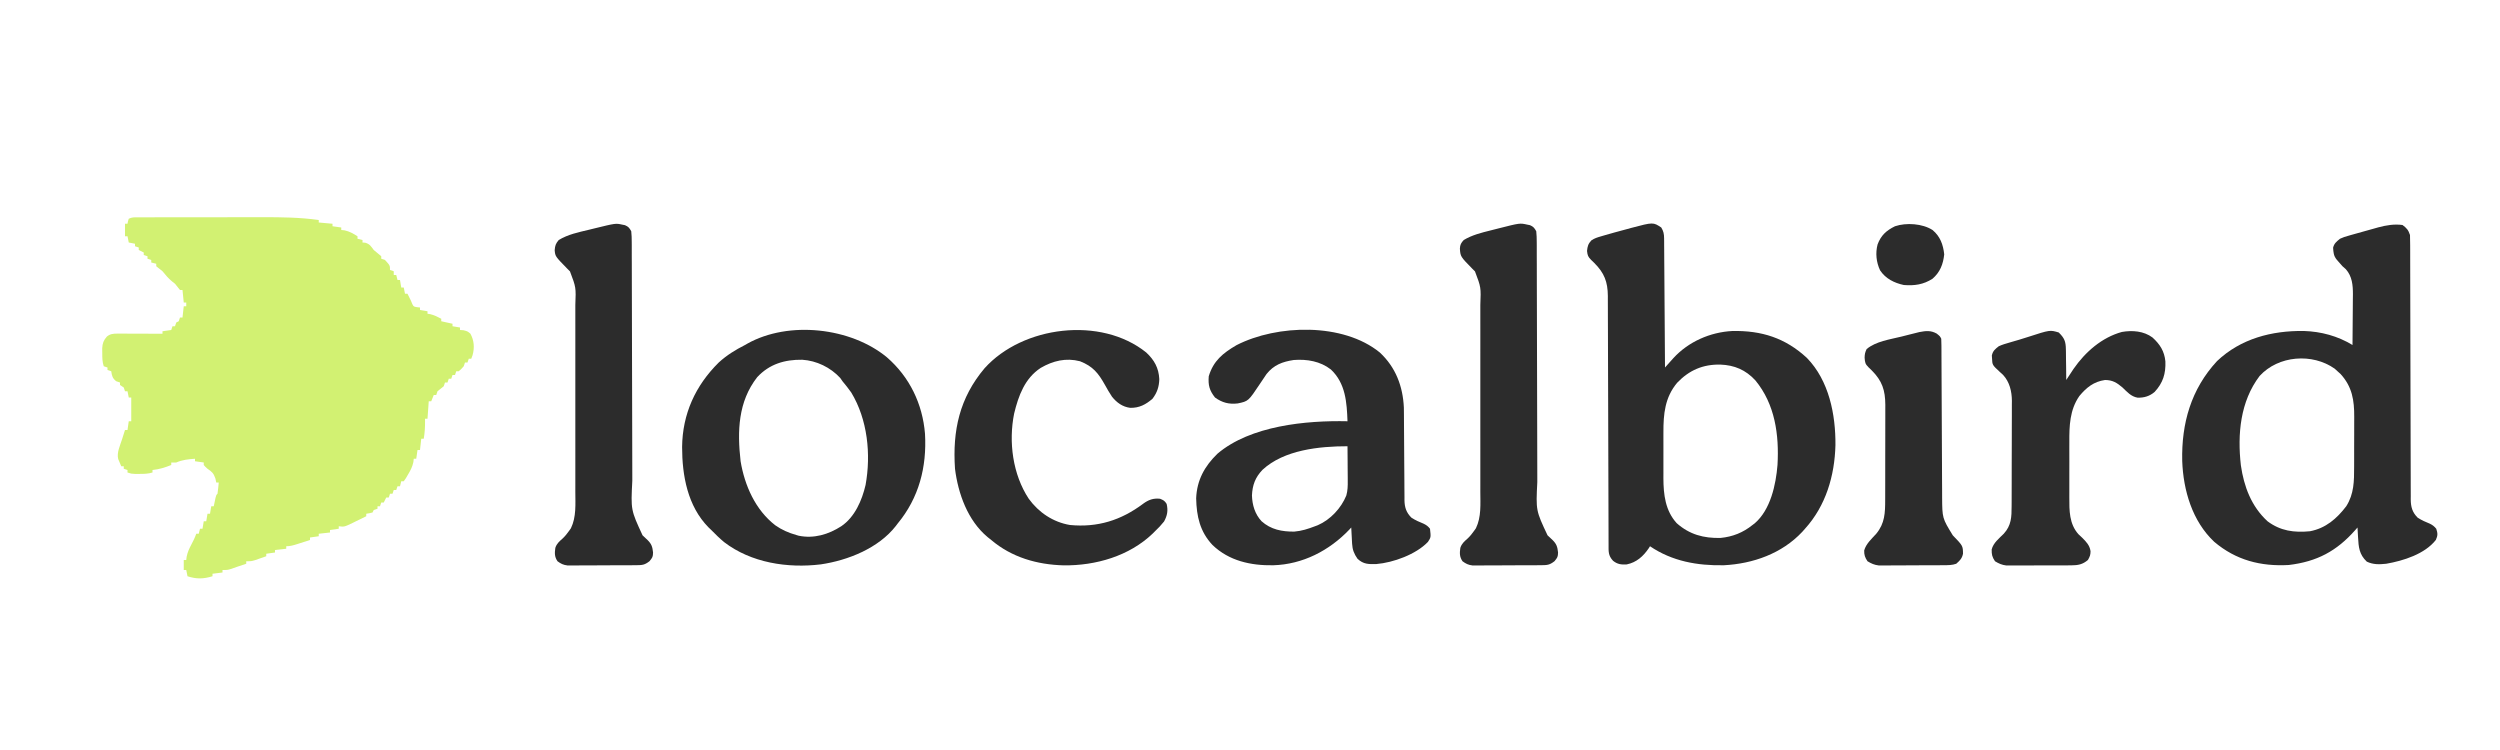
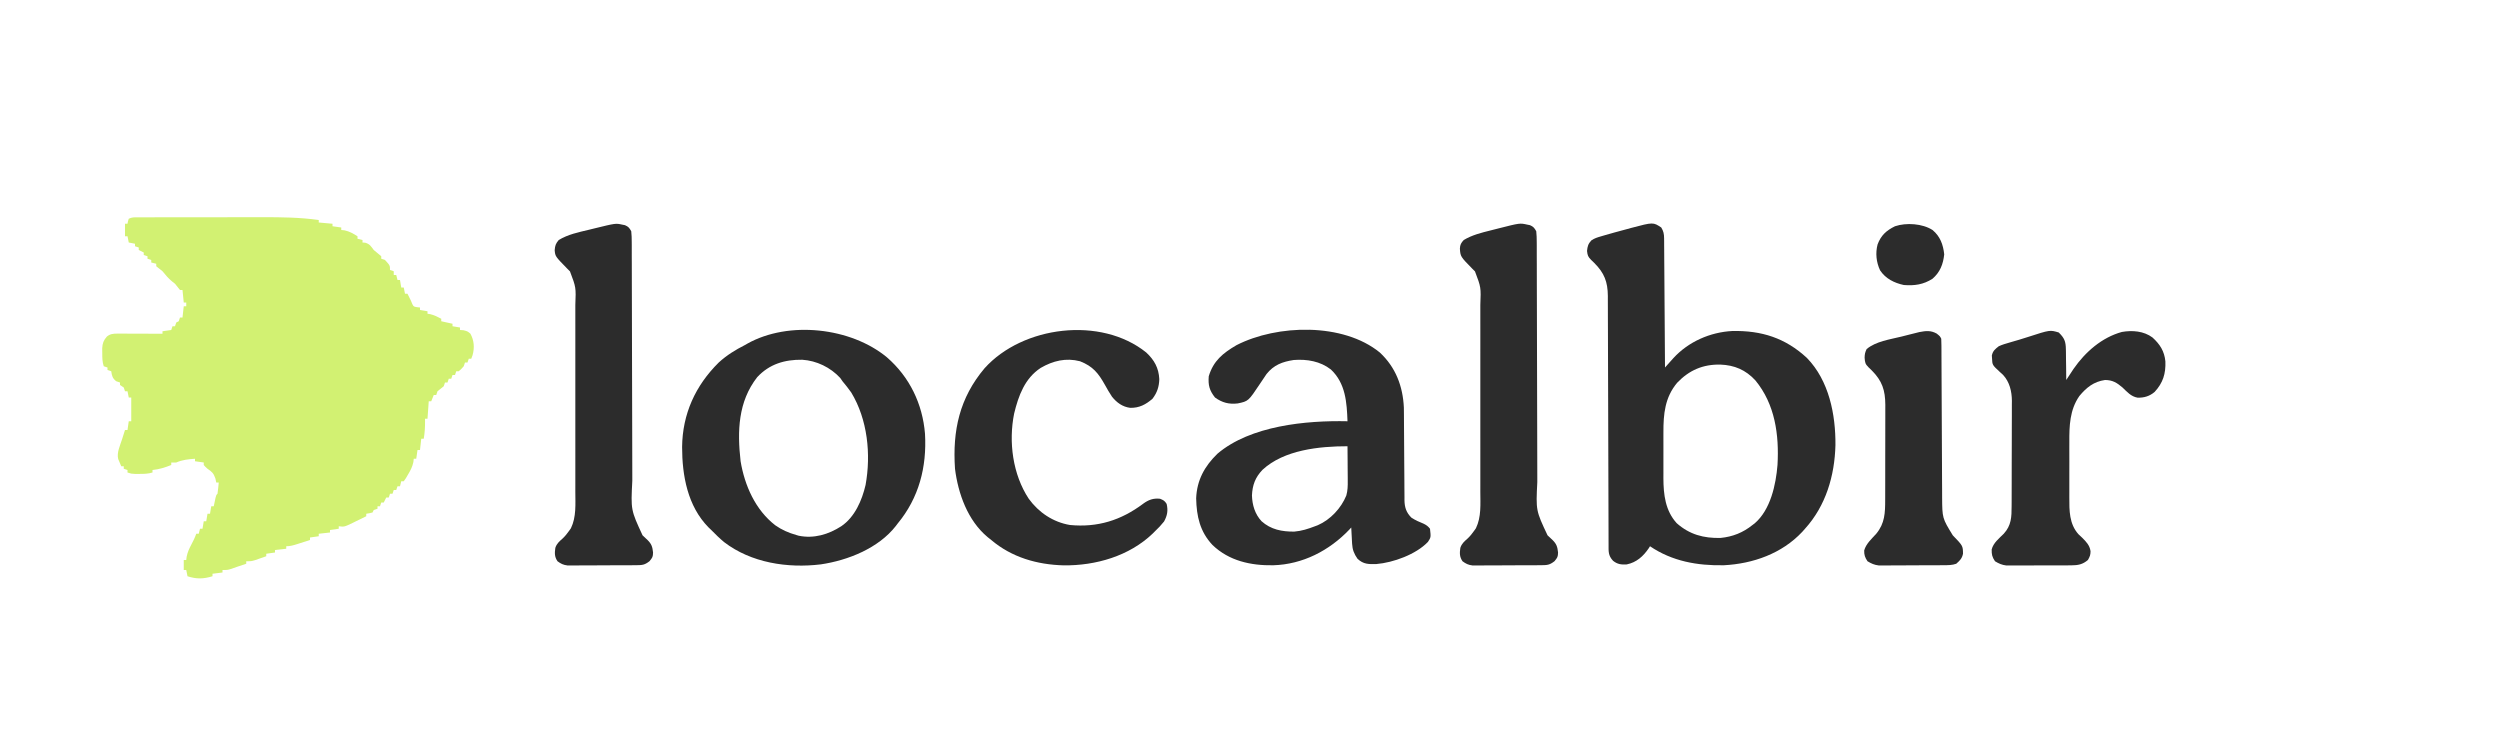
<svg xmlns="http://www.w3.org/2000/svg" version="1.1" width="2000" height="600">
  <path d="M0 0 C1.616 -0.006 1.616 -0.006 3.265 -0.013 C5.047 -0.012 5.047 -0.012 6.865 -0.012 C8.112 -0.015 9.36 -0.018 10.645 -0.022 C14.078 -0.03 17.511 -0.033 20.944 -0.034 C23.096 -0.034 25.248 -0.036 27.4 -0.039 C34.93 -0.048 42.46 -0.052 49.99 -0.052 C56.968 -0.051 63.945 -0.061 70.923 -0.077 C76.937 -0.091 82.951 -0.096 88.964 -0.095 C92.545 -0.095 96.125 -0.098 99.706 -0.108 C114.891 -0.151 129.852 0.038 144.914 2.134 C144.914 2.794 144.914 3.454 144.914 4.134 C150.359 4.629 150.359 4.629 155.914 5.134 C155.914 5.794 155.914 6.454 155.914 7.134 C158.224 7.464 160.534 7.794 162.914 8.134 C162.914 8.794 162.914 9.454 162.914 10.134 C163.76 10.216 164.605 10.299 165.477 10.384 C169.635 11.291 172.31 12.899 175.914 15.134 C175.914 15.794 175.914 16.454 175.914 17.134 C177.234 17.464 178.554 17.794 179.914 18.134 C179.914 18.794 179.914 19.454 179.914 20.134 C181.028 20.227 181.028 20.227 182.164 20.321 C185.798 21.395 186.662 23.131 188.914 26.134 C189.976 27.054 191.061 27.95 192.164 28.821 C193.072 29.584 193.979 30.347 194.914 31.134 C194.914 31.794 194.914 32.454 194.914 33.134 C195.904 33.464 196.894 33.794 197.914 34.134 C201.914 38.477 201.914 38.477 201.914 42.134 C202.904 42.464 203.894 42.794 204.914 43.134 C204.914 44.124 204.914 45.114 204.914 46.134 C205.574 46.134 206.234 46.134 206.914 46.134 C207.244 47.454 207.574 48.774 207.914 50.134 C208.574 50.134 209.234 50.134 209.914 50.134 C210.244 52.114 210.574 54.094 210.914 56.134 C211.574 56.134 212.234 56.134 212.914 56.134 C213.244 57.784 213.574 59.434 213.914 61.134 C214.574 61.134 215.234 61.134 215.914 61.134 C218.914 67.134 218.914 67.134 219.789 69.446 C220.841 71.419 220.841 71.419 223.539 71.884 C224.323 71.966 225.107 72.049 225.914 72.134 C225.914 72.794 225.914 73.454 225.914 74.134 C227.894 74.464 229.874 74.794 231.914 75.134 C231.914 75.794 231.914 76.454 231.914 77.134 C232.615 77.237 233.317 77.34 234.039 77.446 C237.305 78.227 239.961 79.554 242.914 81.134 C242.914 81.794 242.914 82.454 242.914 83.134 C245.884 83.794 248.854 84.454 251.914 85.134 C251.914 85.794 251.914 86.454 251.914 87.134 C253.894 87.464 255.874 87.794 257.914 88.134 C257.914 88.794 257.914 89.454 257.914 90.134 C258.822 90.196 259.729 90.257 260.664 90.321 C263.914 91.134 263.914 91.134 266.227 93.071 C269.194 98.456 269.649 104.339 267.977 110.259 C267.626 111.207 267.275 112.156 266.914 113.134 C266.254 113.134 265.594 113.134 264.914 113.134 C264.584 114.124 264.254 115.114 263.914 116.134 C263.254 116.134 262.594 116.134 261.914 116.134 C261.584 117.124 261.254 118.114 260.914 119.134 C258.977 121.321 258.977 121.321 256.914 123.134 C256.254 123.134 255.594 123.134 254.914 123.134 C254.584 124.124 254.254 125.114 253.914 126.134 C253.254 126.134 252.594 126.134 251.914 126.134 C251.584 127.124 251.254 128.114 250.914 129.134 C250.254 129.134 249.594 129.134 248.914 129.134 C248.584 130.124 248.254 131.114 247.914 132.134 C247.254 132.134 246.594 132.134 245.914 132.134 C245.584 133.124 245.254 134.114 244.914 135.134 C243.247 136.467 241.581 137.8 239.914 139.134 C239.584 140.124 239.254 141.114 238.914 142.134 C238.254 142.134 237.594 142.134 236.914 142.134 C236.254 143.784 235.594 145.434 234.914 147.134 C234.254 147.134 233.594 147.134 232.914 147.134 C232.584 151.754 232.254 156.374 231.914 161.134 C231.254 161.134 230.594 161.134 229.914 161.134 C229.926 161.702 229.937 162.271 229.949 162.856 C230.006 167.74 229.734 172.319 228.914 177.134 C228.254 177.134 227.594 177.134 226.914 177.134 C226.584 180.104 226.254 183.074 225.914 186.134 C225.254 186.134 224.594 186.134 223.914 186.134 C223.584 188.444 223.254 190.754 222.914 193.134 C222.254 193.134 221.594 193.134 220.914 193.134 C220.82 193.992 220.726 194.851 220.629 195.735 C219.828 199.542 218.458 202.172 216.477 205.509 C215.859 206.568 215.242 207.628 214.605 208.72 C214.047 209.516 213.489 210.313 212.914 211.134 C212.254 211.134 211.594 211.134 210.914 211.134 C210.584 212.454 210.254 213.774 209.914 215.134 C209.254 215.134 208.594 215.134 207.914 215.134 C207.584 216.124 207.254 217.114 206.914 218.134 C206.254 218.134 205.594 218.134 204.914 218.134 C204.584 219.124 204.254 220.114 203.914 221.134 C203.254 221.134 202.594 221.134 201.914 221.134 C201.584 222.124 201.254 223.114 200.914 224.134 C200.254 224.134 199.594 224.134 198.914 224.134 C198.254 225.454 197.594 226.774 196.914 228.134 C196.254 228.134 195.594 228.134 194.914 228.134 C194.584 229.124 194.254 230.114 193.914 231.134 C193.254 231.134 192.594 231.134 191.914 231.134 C191.914 231.794 191.914 232.454 191.914 233.134 C190.924 233.464 189.934 233.794 188.914 234.134 C188.584 234.794 188.254 235.454 187.914 236.134 C185.352 236.759 185.352 236.759 182.914 237.134 C182.914 237.794 182.914 238.454 182.914 239.134 C180.19 240.479 177.461 241.81 174.727 243.134 C173.573 243.706 173.573 243.706 172.396 244.29 C165.308 247.697 165.308 247.697 160.914 247.134 C160.914 247.794 160.914 248.454 160.914 249.134 C158.604 249.464 156.294 249.794 153.914 250.134 C153.914 250.794 153.914 251.454 153.914 252.134 C150.944 252.464 147.974 252.794 144.914 253.134 C144.914 253.794 144.914 254.454 144.914 255.134 C142.604 255.464 140.294 255.794 137.914 256.134 C137.914 256.794 137.914 257.454 137.914 258.134 C135.311 258.972 132.707 259.805 130.102 260.634 C128.995 260.991 128.995 260.991 127.865 261.356 C124.782 262.333 122.169 263.134 118.914 263.134 C118.914 263.794 118.914 264.454 118.914 265.134 C115.944 265.464 112.974 265.794 109.914 266.134 C109.914 266.794 109.914 267.454 109.914 268.134 C107.604 268.464 105.294 268.794 102.914 269.134 C102.914 269.794 102.914 270.454 102.914 271.134 C101 271.808 99.083 272.473 97.164 273.134 C96.097 273.505 95.029 273.876 93.93 274.259 C90.914 275.134 90.914 275.134 86.914 275.134 C86.914 275.794 86.914 276.454 86.914 277.134 C84.71 277.868 82.506 278.602 80.301 279.333 C78.393 279.973 76.496 280.642 74.602 281.321 C71.914 282.134 71.914 282.134 67.914 282.134 C67.914 282.794 67.914 283.454 67.914 284.134 C65.274 284.464 62.634 284.794 59.914 285.134 C59.914 285.794 59.914 286.454 59.914 287.134 C52.835 289.322 46.991 289.493 39.914 287.134 C39.584 285.484 39.254 283.834 38.914 282.134 C38.254 282.134 37.594 282.134 36.914 282.134 C36.914 279.494 36.914 276.854 36.914 274.134 C37.574 274.134 38.234 274.134 38.914 274.134 C39.017 273.271 39.12 272.409 39.227 271.52 C39.963 267.892 41.192 265.213 42.914 261.946 C44.457 258.998 45.861 256.292 46.914 253.134 C47.574 253.134 48.234 253.134 48.914 253.134 C49.244 251.814 49.574 250.494 49.914 249.134 C50.574 249.134 51.234 249.134 51.914 249.134 C52.409 246.164 52.409 246.164 52.914 243.134 C53.574 243.134 54.234 243.134 54.914 243.134 C55.409 240.164 55.409 240.164 55.914 237.134 C56.574 237.134 57.234 237.134 57.914 237.134 C58.409 234.164 58.409 234.164 58.914 231.134 C59.574 231.134 60.234 231.134 60.914 231.134 C61.047 230.496 61.18 229.858 61.316 229.2 C61.493 228.374 61.67 227.548 61.852 226.696 C62.026 225.873 62.2 225.049 62.379 224.2 C62.914 222.134 62.914 222.134 63.914 221.134 C64.146 219.619 64.326 218.096 64.477 216.571 C64.602 215.332 64.602 215.332 64.73 214.067 C64.791 213.429 64.852 212.791 64.914 212.134 C64.254 212.134 63.594 212.134 62.914 212.134 C62.687 211.061 62.46 209.989 62.227 208.884 C60.755 204.68 59.512 203.591 55.914 201.134 C54.102 199.509 54.102 199.509 52.914 198.134 C52.914 197.474 52.914 196.814 52.914 196.134 C50.604 195.804 48.294 195.474 45.914 195.134 C45.914 194.474 45.914 193.814 45.914 193.134 C40.548 193.53 35.882 193.942 30.914 196.134 C29.594 196.134 28.274 196.134 26.914 196.134 C26.914 196.794 26.914 197.454 26.914 198.134 C21.825 200.187 17.369 201.566 11.914 202.134 C11.914 202.794 11.914 203.454 11.914 204.134 C8.366 205.232 5.052 205.267 1.352 205.259 C0.216 205.261 -0.92 205.264 -2.09 205.267 C-5.086 205.134 -5.086 205.134 -8.086 204.134 C-8.086 203.474 -8.086 202.814 -8.086 202.134 C-9.076 201.804 -10.066 201.474 -11.086 201.134 C-11.086 200.474 -11.086 199.814 -11.086 199.134 C-11.746 199.134 -12.406 199.134 -13.086 199.134 C-13.623 197.911 -14.14 196.68 -14.648 195.446 C-14.938 194.762 -15.229 194.077 -15.527 193.372 C-16.803 188.26 -14.082 182.705 -12.523 177.821 C-12.172 176.71 -12.172 176.71 -11.814 175.577 C-11.241 173.762 -10.664 171.948 -10.086 170.134 C-9.426 170.134 -8.766 170.134 -8.086 170.134 C-7.756 167.824 -7.426 165.514 -7.086 163.134 C-6.426 163.134 -5.766 163.134 -5.086 163.134 C-5.086 156.864 -5.086 150.594 -5.086 144.134 C-5.746 144.134 -6.406 144.134 -7.086 144.134 C-7.416 142.484 -7.746 140.834 -8.086 139.134 C-8.746 139.134 -9.406 139.134 -10.086 139.134 C-10.416 138.144 -10.746 137.154 -11.086 136.134 C-12.571 135.144 -12.571 135.144 -14.086 134.134 C-14.086 133.474 -14.086 132.814 -14.086 132.134 C-15.076 131.804 -16.066 131.474 -17.086 131.134 C-20.065 128.842 -20.591 126.798 -21.086 123.134 C-22.076 122.804 -23.066 122.474 -24.086 122.134 C-24.086 121.474 -24.086 120.814 -24.086 120.134 C-25.076 119.804 -26.066 119.474 -27.086 119.134 C-28.264 115.599 -28.27 112.375 -28.273 108.696 C-28.288 107.378 -28.302 106.059 -28.316 104.7 C-28.05 100.583 -27.272 98.526 -24.648 95.446 C-21.975 93.2 -19.418 93.01 -16.073 93.02 C-15.273 93.02 -14.472 93.02 -13.647 93.02 C-12.358 93.028 -12.358 93.028 -11.043 93.036 C-10.159 93.037 -9.276 93.039 -8.365 93.04 C-5.543 93.046 -2.721 93.058 0.102 93.071 C2.015 93.076 3.928 93.081 5.842 93.085 C10.533 93.096 15.223 93.113 19.914 93.134 C19.914 92.474 19.914 91.814 19.914 91.134 C22.224 90.804 24.534 90.474 26.914 90.134 C27.409 88.649 27.409 88.649 27.914 87.134 C28.574 87.134 29.234 87.134 29.914 87.134 C30.409 85.649 30.409 85.649 30.914 84.134 C31.574 83.804 32.234 83.474 32.914 83.134 C33.409 81.649 33.409 81.649 33.914 80.134 C34.574 80.134 35.234 80.134 35.914 80.134 C36.244 77.164 36.574 74.194 36.914 71.134 C37.574 71.134 38.234 71.134 38.914 71.134 C38.914 70.144 38.914 69.154 38.914 68.134 C38.254 68.134 37.594 68.134 36.914 68.134 C36.584 64.834 36.254 61.534 35.914 58.134 C35.254 58.134 34.594 58.134 33.914 58.134 C32.575 56.472 31.243 54.804 29.914 53.134 C28.708 52.175 28.708 52.175 27.477 51.196 C24.507 48.806 22.351 46.058 19.914 43.134 C18.986 42.391 18.058 41.649 17.102 40.884 C16.38 40.306 15.658 39.729 14.914 39.134 C14.914 38.474 14.914 37.814 14.914 37.134 C13.594 36.804 12.274 36.474 10.914 36.134 C10.914 35.474 10.914 34.814 10.914 34.134 C9.924 33.804 8.934 33.474 7.914 33.134 C7.914 32.474 7.914 31.814 7.914 31.134 C6.924 30.804 5.934 30.474 4.914 30.134 C4.914 29.474 4.914 28.814 4.914 28.134 C3.594 27.474 2.274 26.814 0.914 26.134 C0.914 25.474 0.914 24.814 0.914 24.134 C-0.076 23.804 -1.066 23.474 -2.086 23.134 C-2.086 22.474 -2.086 21.814 -2.086 21.134 C-3.736 20.804 -5.386 20.474 -7.086 20.134 C-7.581 17.659 -7.581 17.659 -8.086 15.134 C-8.746 15.134 -9.406 15.134 -10.086 15.134 C-10.086 11.834 -10.086 8.534 -10.086 5.134 C-9.426 5.134 -8.766 5.134 -8.086 5.134 C-7.962 4.494 -7.838 3.855 -7.711 3.196 C-7.402 2.175 -7.402 2.175 -7.086 1.134 C-4.562 -0.128 -2.826 0.005 0 0 Z " fill="#D2F172" transform="translate(110.086,173.866)" />
-   <path d="M0 0 C3.413 2.526 4.666 3.999 6 8 C6.1 10.873 6.142 13.723 6.138 16.597 C6.141 17.485 6.144 18.374 6.147 19.289 C6.155 22.278 6.156 25.268 6.158 28.257 C6.162 30.396 6.168 32.534 6.173 34.672 C6.184 39.284 6.193 43.895 6.199 48.507 C6.21 55.796 6.23 63.086 6.252 70.376 C6.314 91.108 6.368 111.84 6.401 132.573 C6.42 144.018 6.449 155.463 6.489 166.908 C6.51 172.967 6.526 179.026 6.528 185.085 C6.53 190.783 6.546 196.482 6.573 202.181 C6.58 204.273 6.582 206.365 6.578 208.457 C6.575 211.313 6.589 214.167 6.608 217.023 C6.6 218.266 6.6 218.266 6.591 219.534 C6.66 225.476 7.778 229.778 12.125 234.125 C15.272 236.178 18.431 237.588 21.914 238.973 C24.13 240.064 25.431 241.102 27 243 C28.228 246.685 28.282 248.369 26.688 251.938 C17.896 263.229 0.643 268.639 -13 271 C-18.635 271.575 -23.386 271.765 -28.562 269.312 C-34.641 263.546 -35.13 257.769 -35.562 249.75 C-35.606 249.005 -35.649 248.26 -35.693 247.492 C-35.799 245.662 -35.9 243.831 -36 242 C-36.557 242.641 -37.114 243.281 -37.688 243.941 C-52.674 260.927 -68.447 269.304 -91 272 C-113.416 273.257 -133.26 268.166 -150.625 253.438 C-168.193 236.923 -175.374 212.278 -176.223 188.793 C-176.906 158.72 -169.175 131.348 -148.375 108.875 C-129.452 90.889 -104.522 84.444 -78.961 84.785 C-65.188 85.214 -51.797 88.801 -40 96 C-39.924 89.187 -39.871 82.373 -39.835 75.559 C-39.82 73.244 -39.8 70.929 -39.774 68.614 C-39.737 65.275 -39.72 61.937 -39.707 58.598 C-39.692 57.572 -39.676 56.547 -39.66 55.49 C-39.658 48.073 -40.252 41.119 -45.312 35.375 C-46.199 34.591 -47.086 33.807 -48 33 C-49.101 31.787 -50.184 30.557 -51.25 29.312 C-51.75 28.731 -52.25 28.15 -52.766 27.551 C-55.151 24.554 -55.246 21.939 -55.523 18.168 C-54.684 14.692 -52.719 13.236 -50 11 C-46.82 9.629 -46.82 9.629 -43.125 8.562 C-42.447 8.366 -41.77 8.169 -41.072 7.966 C-39.56 7.533 -38.047 7.11 -36.531 6.694 C-34.746 6.205 -32.964 5.704 -31.184 5.196 C-28.19 4.342 -25.19 3.512 -22.188 2.688 C-21.246 2.421 -20.305 2.154 -19.334 1.879 C-12.957 0.183 -6.603 -0.912 0 0 Z M-114.312 120.777 C-129.828 141.213 -132.117 167.36 -129.312 192.188 C-126.87 209.233 -120.917 225.123 -108 237 C-97.591 244.795 -86.671 246.228 -74 245 C-61.437 242.58 -52.613 234.978 -45 225 C-38.732 215.142 -38.687 204.797 -38.699 193.477 C-38.695 191.965 -38.691 190.453 -38.686 188.942 C-38.679 185.783 -38.679 182.625 -38.684 179.466 C-38.69 175.442 -38.673 171.42 -38.65 167.396 C-38.635 164.277 -38.634 161.157 -38.637 158.038 C-38.637 156.556 -38.632 155.073 -38.622 153.591 C-38.541 140.176 -40.254 129.421 -49.5 119.25 C-50.325 118.507 -51.15 117.765 -52 117 C-52.742 116.319 -53.485 115.639 -54.25 114.938 C-72.174 102.309 -99.273 104.328 -114.312 120.777 Z " fill="#2C2C2C" transform="translate(1922,180)" />
  <path d="M0 0 C1.8 2.935 2.255 5.163 2.278 8.581 C2.29 9.495 2.301 10.41 2.312 11.352 C2.314 12.347 2.317 13.342 2.319 14.368 C2.329 15.422 2.339 16.476 2.349 17.562 C2.38 21.047 2.397 24.531 2.414 28.016 C2.433 30.431 2.452 32.847 2.473 35.263 C2.524 41.622 2.564 47.98 2.601 54.339 C2.641 60.828 2.692 67.316 2.742 73.805 C2.839 86.536 2.924 99.268 3 112 C3.611 111.315 4.223 110.63 4.852 109.925 C5.658 109.025 6.463 108.126 7.293 107.199 C8.09 106.308 8.887 105.417 9.708 104.499 C21.786 91.333 39.152 83.71 56.961 82.797 C80.302 82.379 99.2 88.319 116.531 104.34 C134.221 122.544 139.553 149.594 139.354 174.149 C138.719 198.641 131.684 222.586 115 241 C114.263 241.83 113.525 242.66 112.766 243.516 C96.516 260.827 73.487 268.999 50.047 270.203 C28.899 270.592 8.789 267.059 -9 255 C-9.317 255.508 -9.634 256.016 -9.961 256.539 C-14.367 263.039 -19.766 267.93 -27.656 269.543 C-32.058 269.788 -35.069 269.418 -38.562 266.625 C-42.484 262.402 -42.147 259.221 -42.145 253.696 C-42.148 252.827 -42.152 251.957 -42.155 251.062 C-42.166 248.132 -42.17 245.201 -42.174 242.271 C-42.18 240.177 -42.187 238.083 -42.194 235.989 C-42.209 231.47 -42.22 226.951 -42.23 222.432 C-42.245 215.284 -42.269 208.136 -42.295 200.988 C-42.366 180.659 -42.426 160.329 -42.477 140 C-42.505 128.779 -42.541 117.559 -42.583 106.339 C-42.61 99.236 -42.628 92.133 -42.639 85.031 C-42.649 80.604 -42.666 76.178 -42.686 71.751 C-42.693 69.702 -42.697 67.653 -42.698 65.604 C-42.699 62.8 -42.712 59.997 -42.728 57.193 C-42.726 56.388 -42.723 55.583 -42.72 54.753 C-42.822 43.395 -45.561 36.35 -53.688 28.25 C-54.475 27.492 -55.263 26.734 -56.074 25.953 C-58.615 23.377 -58.954 22.396 -59.375 18.75 C-59.007 15.073 -58.466 13.039 -55.917 10.328 C-53.431 8.606 -51.051 7.906 -48.148 7.059 C-46.989 6.719 -45.83 6.378 -44.635 6.028 C-42.836 5.519 -42.836 5.519 -41 5 C-39.868 4.678 -38.736 4.356 -37.57 4.025 C-34.158 3.073 -30.737 2.157 -27.312 1.25 C-26.167 0.934 -25.022 0.618 -23.842 0.293 C-6.463 -4.298 -6.463 -4.298 0 0 Z M12.75 124.188 C2.907 135.874 1.687 149.213 1.734 163.934 C1.732 165.247 1.731 166.561 1.729 167.915 C1.726 170.68 1.73 173.446 1.739 176.212 C1.751 179.726 1.744 183.24 1.732 186.754 C1.723 190.148 1.729 193.541 1.734 196.934 C1.73 198.18 1.726 199.426 1.722 200.71 C1.791 213.677 3.245 226.547 12.379 236.562 C22.61 245.635 33.998 248.69 47.477 248.348 C57.152 247.393 65.453 244.089 73 238 C73.602 237.545 74.204 237.09 74.824 236.621 C87.434 225.768 91.722 205.746 93 190 C94.384 165.896 91.06 141.368 75.25 122.25 C67.465 113.856 58.59 110.123 47.294 109.668 C33.418 109.385 22.343 114.146 12.75 124.188 Z " fill="#2C2C2C" transform="translate(1329,182)" />
  <path d="M0 0 C12.72 11.801 18.474 27.04 19.261 44.119 C19.304 46.234 19.319 48.347 19.322 50.462 C19.327 51.253 19.332 52.045 19.337 52.86 C19.348 54.561 19.356 56.261 19.363 57.962 C19.375 60.657 19.395 63.352 19.416 66.047 C19.478 73.703 19.532 81.359 19.565 89.015 C19.586 93.714 19.622 98.412 19.666 103.11 C19.68 104.894 19.689 106.678 19.692 108.462 C19.697 110.956 19.72 113.449 19.748 115.942 C19.745 116.673 19.742 117.404 19.738 118.157 C19.832 123.924 21.187 128.031 25.289 132.133 C28.436 134.185 31.595 135.595 35.078 136.98 C37.321 138.085 38.635 139.031 40.164 141.008 C40.934 147.829 40.934 147.829 38.523 151.52 C29.073 161.486 10.742 168.139 -2.738 169.246 C-8.918 169.397 -13.117 169.485 -17.836 165.008 C-20.566 161.148 -21.905 157.702 -22.152 152.996 C-22.194 152.239 -22.236 151.481 -22.279 150.701 C-22.319 149.915 -22.358 149.13 -22.398 148.32 C-22.463 147.124 -22.463 147.124 -22.529 145.904 C-22.635 143.939 -22.736 141.973 -22.836 140.008 C-23.323 140.541 -23.81 141.075 -24.312 141.625 C-40.407 158.539 -61.724 169.538 -85.288 170.225 C-103.19 170.511 -120.563 166.752 -133.836 154.008 C-143.884 143.323 -146.607 131.051 -146.906 116.613 C-146.306 102.009 -140.134 90.933 -129.836 80.945 C-103.39 58.513 -59.016 54.282 -25.836 55.008 C-26.393 39.882 -27.359 24.696 -39.086 13.633 C-47.609 6.962 -58.291 5.208 -68.836 6.008 C-77.924 7.39 -84.826 9.961 -90.633 17.27 C-92.435 19.81 -94.145 22.392 -95.836 25.008 C-105.139 38.973 -105.139 38.973 -113.66 40.754 C-120.679 41.573 -126.15 40.133 -131.836 36.008 C-136.293 30.378 -137.41 26.128 -136.836 19.008 C-133.109 6.648 -125.499 0.48 -114.59 -5.887 C-82.055 -22.535 -29.369 -23.973 0 0 Z M-93.824 93.848 C-99.639 99.928 -101.893 106.029 -102.273 114.383 C-102.015 122.079 -99.921 129.195 -94.648 134.945 C-87.121 141.71 -78.226 143.37 -68.422 143.293 C-62.553 142.826 -57.31 141.102 -51.836 139.008 C-51.096 138.731 -50.356 138.454 -49.594 138.168 C-39.497 133.768 -30.895 124.543 -26.776 114.397 C-25.665 110.392 -25.584 106.664 -25.641 102.547 C-25.645 101.361 -25.645 101.361 -25.649 100.151 C-25.66 97.645 -25.685 95.139 -25.711 92.633 C-25.721 90.926 -25.73 89.219 -25.738 87.512 C-25.76 83.344 -25.795 79.176 -25.836 75.008 C-48.403 75.008 -76.559 77.871 -93.824 93.848 Z " fill="#2C2C2C" transform="translate(1103.836,281.992)" />
  <path d="M0 0 C18.142 15.757 28.494 37.223 30.457 61.141 C31.974 87.699 25.682 112.383 8.457 133.141 C8.021 133.722 7.586 134.303 7.137 134.902 C-6.739 152.725 -31.267 162.454 -52.895 165.637 C-79.405 168.886 -108.679 164.419 -130.284 147.802 C-133.92 144.785 -137.241 141.516 -140.543 138.141 C-141.632 137.1 -141.632 137.1 -142.742 136.039 C-159.503 118.982 -163.844 94.584 -163.858 71.686 C-163.559 45.311 -153.278 22.669 -134.543 4.141 C-128.129 -1.722 -121.266 -5.939 -113.543 -9.859 C-112.615 -10.395 -112.615 -10.395 -111.668 -10.941 C-78.611 -29.462 -28.856 -23.918 0 0 Z M-103.82 15.926 C-119.074 35.537 -119.792 59.097 -117.07 83.07 C-113.841 102.603 -105.196 122.102 -89.293 134.391 C-84.023 138.091 -78.712 140.371 -72.543 142.141 C-71.893 142.333 -71.244 142.525 -70.574 142.723 C-58.44 145.219 -46.713 141.7 -36.543 135.141 C-25.702 127.829 -19.956 114.44 -17.086 102.125 C-12.629 77.629 -15.464 49.696 -28.543 28.141 C-30.739 25.013 -33.096 22.073 -35.543 19.141 C-36.141 18.274 -36.739 17.408 -37.355 16.516 C-45.159 8.043 -56.262 2.666 -67.742 1.938 C-81.737 1.749 -94.028 5.347 -103.82 15.926 Z " fill="#2C2C2C" transform="translate(709.543,285.859)" />
  <path d="M0 0 C6.461 6.028 9.962 12.335 10.438 21.25 C10.288 27.36 8.712 32.119 5 37 C-0.393 41.646 -5.558 44.407 -12.816 44.273 C-18.985 43.501 -23.641 40.087 -27.438 35.32 C-29.465 32.309 -31.232 29.167 -33 26 C-38.316 16.5 -42.651 11.055 -53 7 C-64.228 4.081 -74.617 6.618 -84.43 12.316 C-97.181 20.669 -102.232 34.581 -105.684 48.82 C-110.256 71.461 -106.839 97.573 -94 117 C-86.009 128.008 -74.483 135.746 -61 138 C-38.969 140.125 -20.145 134.247 -2.5 121 C1.749 117.875 5.676 116.41 11 117 C13.722 118.09 14.753 118.6 16.312 121.125 C17.587 126.456 16.826 130.496 14.25 135.188 C11.969 138.039 9.671 140.507 7 143 C6.147 143.86 6.147 143.86 5.277 144.738 C-13.581 162.87 -40.428 170.591 -66.118 170.283 C-87.344 169.707 -107.618 163.892 -124 150 C-124.973 149.227 -125.946 148.453 -126.949 147.656 C-142.842 134.372 -150.506 112.937 -153 93 C-155.067 62.399 -149.386 36.362 -129.305 12.562 C-98.902 -21.241 -36.303 -29.214 0 0 Z " fill="#2C2C2C" transform="translate(917,282)" />
  <path d="M0 0 C0.737 0.148 1.475 0.296 2.234 0.449 C5.016 1.64 5.756 2.653 7.25 5.312 C7.543 8.287 7.662 11.052 7.642 14.027 C7.648 14.916 7.654 15.805 7.66 16.722 C7.676 19.708 7.671 22.693 7.667 25.68 C7.674 27.818 7.683 29.957 7.693 32.096 C7.716 37.912 7.721 43.729 7.723 49.545 C7.729 55.635 7.752 61.725 7.774 67.814 C7.812 79.363 7.837 90.912 7.855 102.461 C7.888 123.117 7.946 143.772 8.009 164.428 C8.03 171.674 8.046 178.919 8.056 186.165 C8.063 190.685 8.074 195.206 8.085 199.726 C8.09 201.815 8.093 203.903 8.094 205.991 C6.959 228.765 6.959 228.765 16.289 248.57 C17.657 249.918 19.052 251.24 20.48 252.523 C23.563 255.64 24.202 257.882 24.688 262.25 C24.615 265.788 24.267 266.291 21.875 269.25 C18.004 272.292 16.109 272.444 11.227 272.474 C9.962 272.483 8.697 272.493 7.394 272.503 C6.006 272.508 4.618 272.512 3.23 272.516 C1.81 272.521 0.39 272.527 -1.03 272.533 C-4.01 272.543 -6.99 272.549 -9.97 272.553 C-13.783 272.558 -17.596 272.582 -21.409 272.611 C-24.344 272.629 -27.279 272.635 -30.214 272.636 C-31.619 272.639 -33.025 272.647 -34.43 272.66 C-36.4 272.677 -38.369 272.674 -40.339 272.669 C-41.459 272.673 -42.579 272.676 -43.732 272.68 C-47.135 272.266 -49.003 271.325 -51.75 269.312 C-54.191 265.735 -54.056 262.773 -53.484 258.605 C-52.388 255.182 -50.297 253.469 -47.664 251.117 C-45.623 249.193 -44.049 247.232 -42.438 244.938 C-41.967 244.27 -41.496 243.602 -41.012 242.914 C-36.607 233.832 -37.466 223.559 -37.491 213.727 C-37.488 211.947 -37.485 210.167 -37.481 208.387 C-37.472 203.573 -37.475 198.759 -37.481 193.945 C-37.486 188.897 -37.482 183.848 -37.479 178.799 C-37.475 170.323 -37.48 161.846 -37.489 153.369 C-37.5 143.582 -37.497 133.796 -37.486 124.009 C-37.477 115.592 -37.475 107.175 -37.48 98.757 C-37.484 93.736 -37.484 88.716 -37.477 83.695 C-37.472 78.973 -37.476 74.252 -37.487 69.531 C-37.49 67.803 -37.489 66.075 -37.485 64.347 C-36.922 50.226 -36.922 50.226 -41.773 37.422 C-42.937 36.254 -42.937 36.254 -44.125 35.062 C-53.382 25.589 -53.382 25.589 -53.836 19.234 C-53.694 16.063 -52.893 14.65 -50.75 12.312 C-44.024 8.309 -36.812 6.52 -29.286 4.648 C-27.186 4.125 -25.09 3.588 -22.994 3.049 C-5.874 -1.302 -5.874 -1.302 0 0 Z " fill="#2C2C2C" transform="translate(1221.75,179.688)" />
  <path d="M0 0 C0.746 0.148 1.493 0.296 2.262 0.449 C5.072 1.632 5.808 2.633 7.312 5.312 C7.605 8.273 7.724 11.022 7.704 13.982 C7.71 14.867 7.716 15.751 7.723 16.662 C7.739 19.632 7.734 22.602 7.729 25.572 C7.736 27.699 7.745 29.827 7.755 31.954 C7.778 37.739 7.783 43.525 7.786 49.311 C7.791 55.369 7.815 61.427 7.836 67.486 C7.875 78.977 7.899 90.468 7.917 101.959 C7.951 122.507 8.009 143.055 8.071 163.603 C8.093 170.81 8.108 178.017 8.118 185.223 C8.125 189.722 8.136 194.221 8.148 198.72 C8.152 200.796 8.155 202.872 8.156 204.949 C6.958 228.268 6.958 228.268 16.352 248.566 C17.719 249.916 19.114 251.239 20.543 252.523 C23.626 255.64 24.265 257.882 24.75 262.25 C24.677 265.788 24.33 266.291 21.938 269.25 C18.066 272.292 16.171 272.444 11.29 272.474 C10.025 272.483 8.76 272.493 7.456 272.503 C6.069 272.508 4.681 272.512 3.293 272.516 C1.873 272.521 0.453 272.527 -0.967 272.533 C-3.947 272.543 -6.927 272.549 -9.907 272.553 C-13.721 272.558 -17.534 272.582 -21.347 272.611 C-24.282 272.629 -27.216 272.635 -30.151 272.636 C-31.557 272.639 -32.962 272.647 -34.367 272.66 C-36.337 272.677 -38.307 272.674 -40.277 272.669 C-41.396 272.673 -42.516 272.676 -43.67 272.68 C-47.072 272.266 -48.94 271.325 -51.688 269.312 C-54.129 265.735 -53.993 262.773 -53.422 258.605 C-52.325 255.182 -50.235 253.469 -47.602 251.117 C-45.56 249.193 -43.987 247.232 -42.375 244.938 C-41.904 244.27 -41.434 243.602 -40.949 242.914 C-36.545 233.832 -37.404 223.559 -37.429 213.727 C-37.426 211.947 -37.422 210.167 -37.418 208.387 C-37.409 203.573 -37.412 198.759 -37.419 193.945 C-37.424 188.897 -37.419 183.848 -37.416 178.799 C-37.412 170.323 -37.417 161.846 -37.427 153.369 C-37.438 143.582 -37.434 133.796 -37.423 124.009 C-37.414 115.592 -37.413 107.175 -37.418 98.757 C-37.421 93.736 -37.422 88.716 -37.415 83.695 C-37.409 78.973 -37.413 74.252 -37.425 69.531 C-37.427 67.803 -37.427 66.075 -37.422 64.347 C-36.859 50.226 -36.859 50.226 -41.711 37.422 C-42.875 36.254 -42.875 36.254 -44.062 35.062 C-53.502 25.402 -53.502 25.402 -53.938 20.5 C-53.642 16.73 -53.124 15.206 -50.688 12.312 C-43.233 7.8 -34.943 6.135 -26.562 4.125 C-25.108 3.767 -23.653 3.408 -22.199 3.049 C-5.168 -1.127 -5.168 -1.127 0 0 Z " fill="#2C2C2C" transform="translate(497.688,179.688)" />
  <path d="M0 0 C6.023 5.476 9.488 10.961 10.312 19.078 C10.678 28.897 8.415 36.294 1.695 43.555 C-2.291 46.953 -6.79 48.309 -12 48.125 C-17.196 47.21 -20.319 43.518 -24 40 C-28.47 36.204 -31.923 34 -38 34 C-47.002 35.303 -52.826 39.974 -58.531 46.844 C-66.237 57.932 -66.606 70.779 -66.531 83.727 C-66.534 85.408 -66.538 87.089 -66.543 88.771 C-66.549 92.272 -66.54 95.773 -66.521 99.274 C-66.499 103.734 -66.512 108.192 -66.536 112.651 C-66.55 116.116 -66.546 119.58 -66.535 123.045 C-66.533 124.688 -66.536 126.331 -66.545 127.974 C-66.592 138.412 -66.619 149.164 -59.238 157.383 C-58.274 158.308 -57.299 159.223 -56.312 160.125 C-53.022 163.424 -50.29 166.172 -49.562 170.938 C-49.602 174.024 -50.074 175.135 -51.625 177.938 C-55.825 181.585 -59.601 182.251 -65.072 182.275 C-66.274 182.284 -67.475 182.294 -68.713 182.304 C-70.003 182.303 -71.292 182.302 -72.621 182.301 C-73.967 182.305 -75.313 182.309 -76.659 182.314 C-79.476 182.321 -82.293 182.321 -85.11 182.316 C-88.709 182.31 -92.307 182.327 -95.906 182.35 C-98.685 182.365 -101.464 182.366 -104.242 182.363 C-106.211 182.363 -108.18 182.377 -110.148 182.391 C-111.955 182.382 -111.955 182.382 -113.799 182.372 C-115.381 182.373 -115.381 182.373 -116.996 182.374 C-120.561 181.93 -122.94 180.86 -126 179 C-128.319 175.521 -128.713 173.642 -128.652 169.543 C-127.29 164.231 -122.765 160.765 -119 157 C-112.917 150.392 -112.701 143.562 -112.709 135.001 C-112.703 134.021 -112.696 133.041 -112.689 132.032 C-112.67 128.806 -112.666 125.581 -112.664 122.355 C-112.658 120.103 -112.651 117.85 -112.644 115.597 C-112.632 110.879 -112.628 106.16 -112.629 101.442 C-112.63 95.413 -112.602 89.385 -112.568 83.356 C-112.546 78.704 -112.542 74.051 -112.543 69.399 C-112.54 67.177 -112.531 64.955 -112.516 62.733 C-112.496 59.618 -112.502 56.503 -112.514 53.387 C-112.503 52.481 -112.492 51.574 -112.48 50.639 C-112.553 43.099 -114.297 35.593 -119.543 29.906 C-120.416 29.112 -121.288 28.318 -122.188 27.5 C-128.143 21.989 -128.143 21.989 -128.375 16.688 C-128.424 15.928 -128.473 15.169 -128.523 14.387 C-127.71 10.678 -125.95 9.336 -123 7 C-120.161 5.703 -117.251 4.844 -114.25 4 C-113.415 3.754 -112.581 3.507 -111.72 3.253 C-109.994 2.745 -108.266 2.242 -106.537 1.745 C-104.14 1.041 -101.768 0.287 -99.395 -0.492 C-82.002 -6.12 -82.002 -6.12 -75 -4 C-70.476 0.455 -69.371 3.069 -69.293 9.586 C-69.278 10.288 -69.263 10.99 -69.247 11.713 C-69.204 13.934 -69.195 16.153 -69.188 18.375 C-69.164 19.889 -69.139 21.404 -69.111 22.918 C-69.049 26.612 -69.016 30.305 -69 34 C-68.473 33.194 -67.945 32.388 -67.402 31.557 C-66.698 30.49 -65.994 29.423 -65.27 28.324 C-64.231 26.744 -64.231 26.744 -63.171 25.132 C-53.823 11.648 -40.581 -0.025 -24.5 -4.438 C-16.146 -5.908 -6.934 -5.186 0 0 Z " fill="#2C2C2C" transform="translate(1722,270)" />
  <path d="M0 0 C2.625 2.125 2.625 2.125 3.625 4.125 C3.726 5.91 3.763 7.698 3.77 9.486 C3.78 11.193 3.78 11.193 3.791 12.935 C3.793 14.19 3.796 15.445 3.799 16.738 C3.809 18.76 3.819 20.782 3.829 22.804 C3.84 24.983 3.848 27.162 3.855 29.342 C3.87 33.89 3.894 38.439 3.92 42.987 C3.991 55.924 4.05 68.86 4.102 81.797 C4.13 88.938 4.166 96.079 4.208 103.22 C4.235 107.731 4.253 112.242 4.264 116.753 C4.274 119.578 4.291 122.402 4.311 125.227 C4.322 127.138 4.323 129.049 4.324 130.96 C4.444 147.641 4.444 147.641 12.852 161.387 C20.934 169.765 20.934 169.765 21.035 176.078 C20.272 179.886 18.513 181.558 15.625 184.125 C12.339 185.303 9.134 185.264 5.667 185.286 C4.465 185.296 3.263 185.305 2.025 185.315 C0.083 185.322 0.083 185.322 -1.898 185.328 C-3.246 185.334 -4.594 185.34 -5.941 185.345 C-8.764 185.356 -11.586 185.362 -14.409 185.365 C-18.016 185.371 -21.622 185.395 -25.229 185.423 C-28.012 185.442 -30.795 185.447 -33.578 185.449 C-35.551 185.453 -37.524 185.472 -39.497 185.491 C-40.705 185.488 -41.913 185.485 -43.158 185.481 C-44.216 185.485 -45.274 185.489 -46.365 185.492 C-49.936 185.056 -52.31 183.99 -55.375 182.125 C-57.398 179.091 -58.088 177.154 -58.027 173.512 C-56.561 168.146 -52.021 164.163 -48.375 160.125 C-41.482 151.791 -41.224 143.361 -41.23 132.93 C-41.226 132.048 -41.223 131.165 -41.22 130.256 C-41.21 127.361 -41.208 124.466 -41.207 121.57 C-41.204 119.543 -41.2 117.516 -41.197 115.488 C-41.191 111.247 -41.189 107.006 -41.19 102.764 C-41.19 97.349 -41.176 91.933 -41.159 86.518 C-41.148 82.333 -41.146 78.148 -41.146 73.963 C-41.145 71.967 -41.141 69.972 -41.133 67.976 C-41.123 65.177 -41.126 62.378 -41.132 59.579 C-41.124 58.361 -41.124 58.361 -41.115 57.119 C-41.179 45.308 -43.611 37.813 -52.062 29.375 C-52.85 28.617 -53.638 27.859 -54.449 27.078 C-57.221 24.267 -57.354 23.384 -57.688 19.312 C-57.614 16.42 -57.341 15.054 -56.062 12.375 C-48.682 6.196 -37.459 4.684 -28.258 2.405 C-26.112 1.872 -23.97 1.323 -21.828 0.773 C-20.443 0.426 -19.058 0.08 -17.672 -0.266 C-16.438 -0.575 -15.204 -0.885 -13.933 -1.204 C-8.594 -2.211 -4.818 -2.677 0 0 Z " fill="#2C2C2C" transform="translate(1549.375,266.875)" />
  <path d="M0 0 C6.161 5.071 8.543 11.735 9.375 19.5 C8.534 27.351 6.075 33.756 0 39 C-7.236 43.668 -14.503 44.708 -23 44 C-30.67 42.328 -37.532 38.931 -41.953 32.242 C-44.975 25.77 -45.761 18.461 -43.938 11.562 C-41.229 4.264 -36.911 0.393 -30 -3 C-20.947 -6.051 -8.019 -5.162 0 0 Z " fill="#2C2C2C" transform="translate(1546,184)" />
</svg>